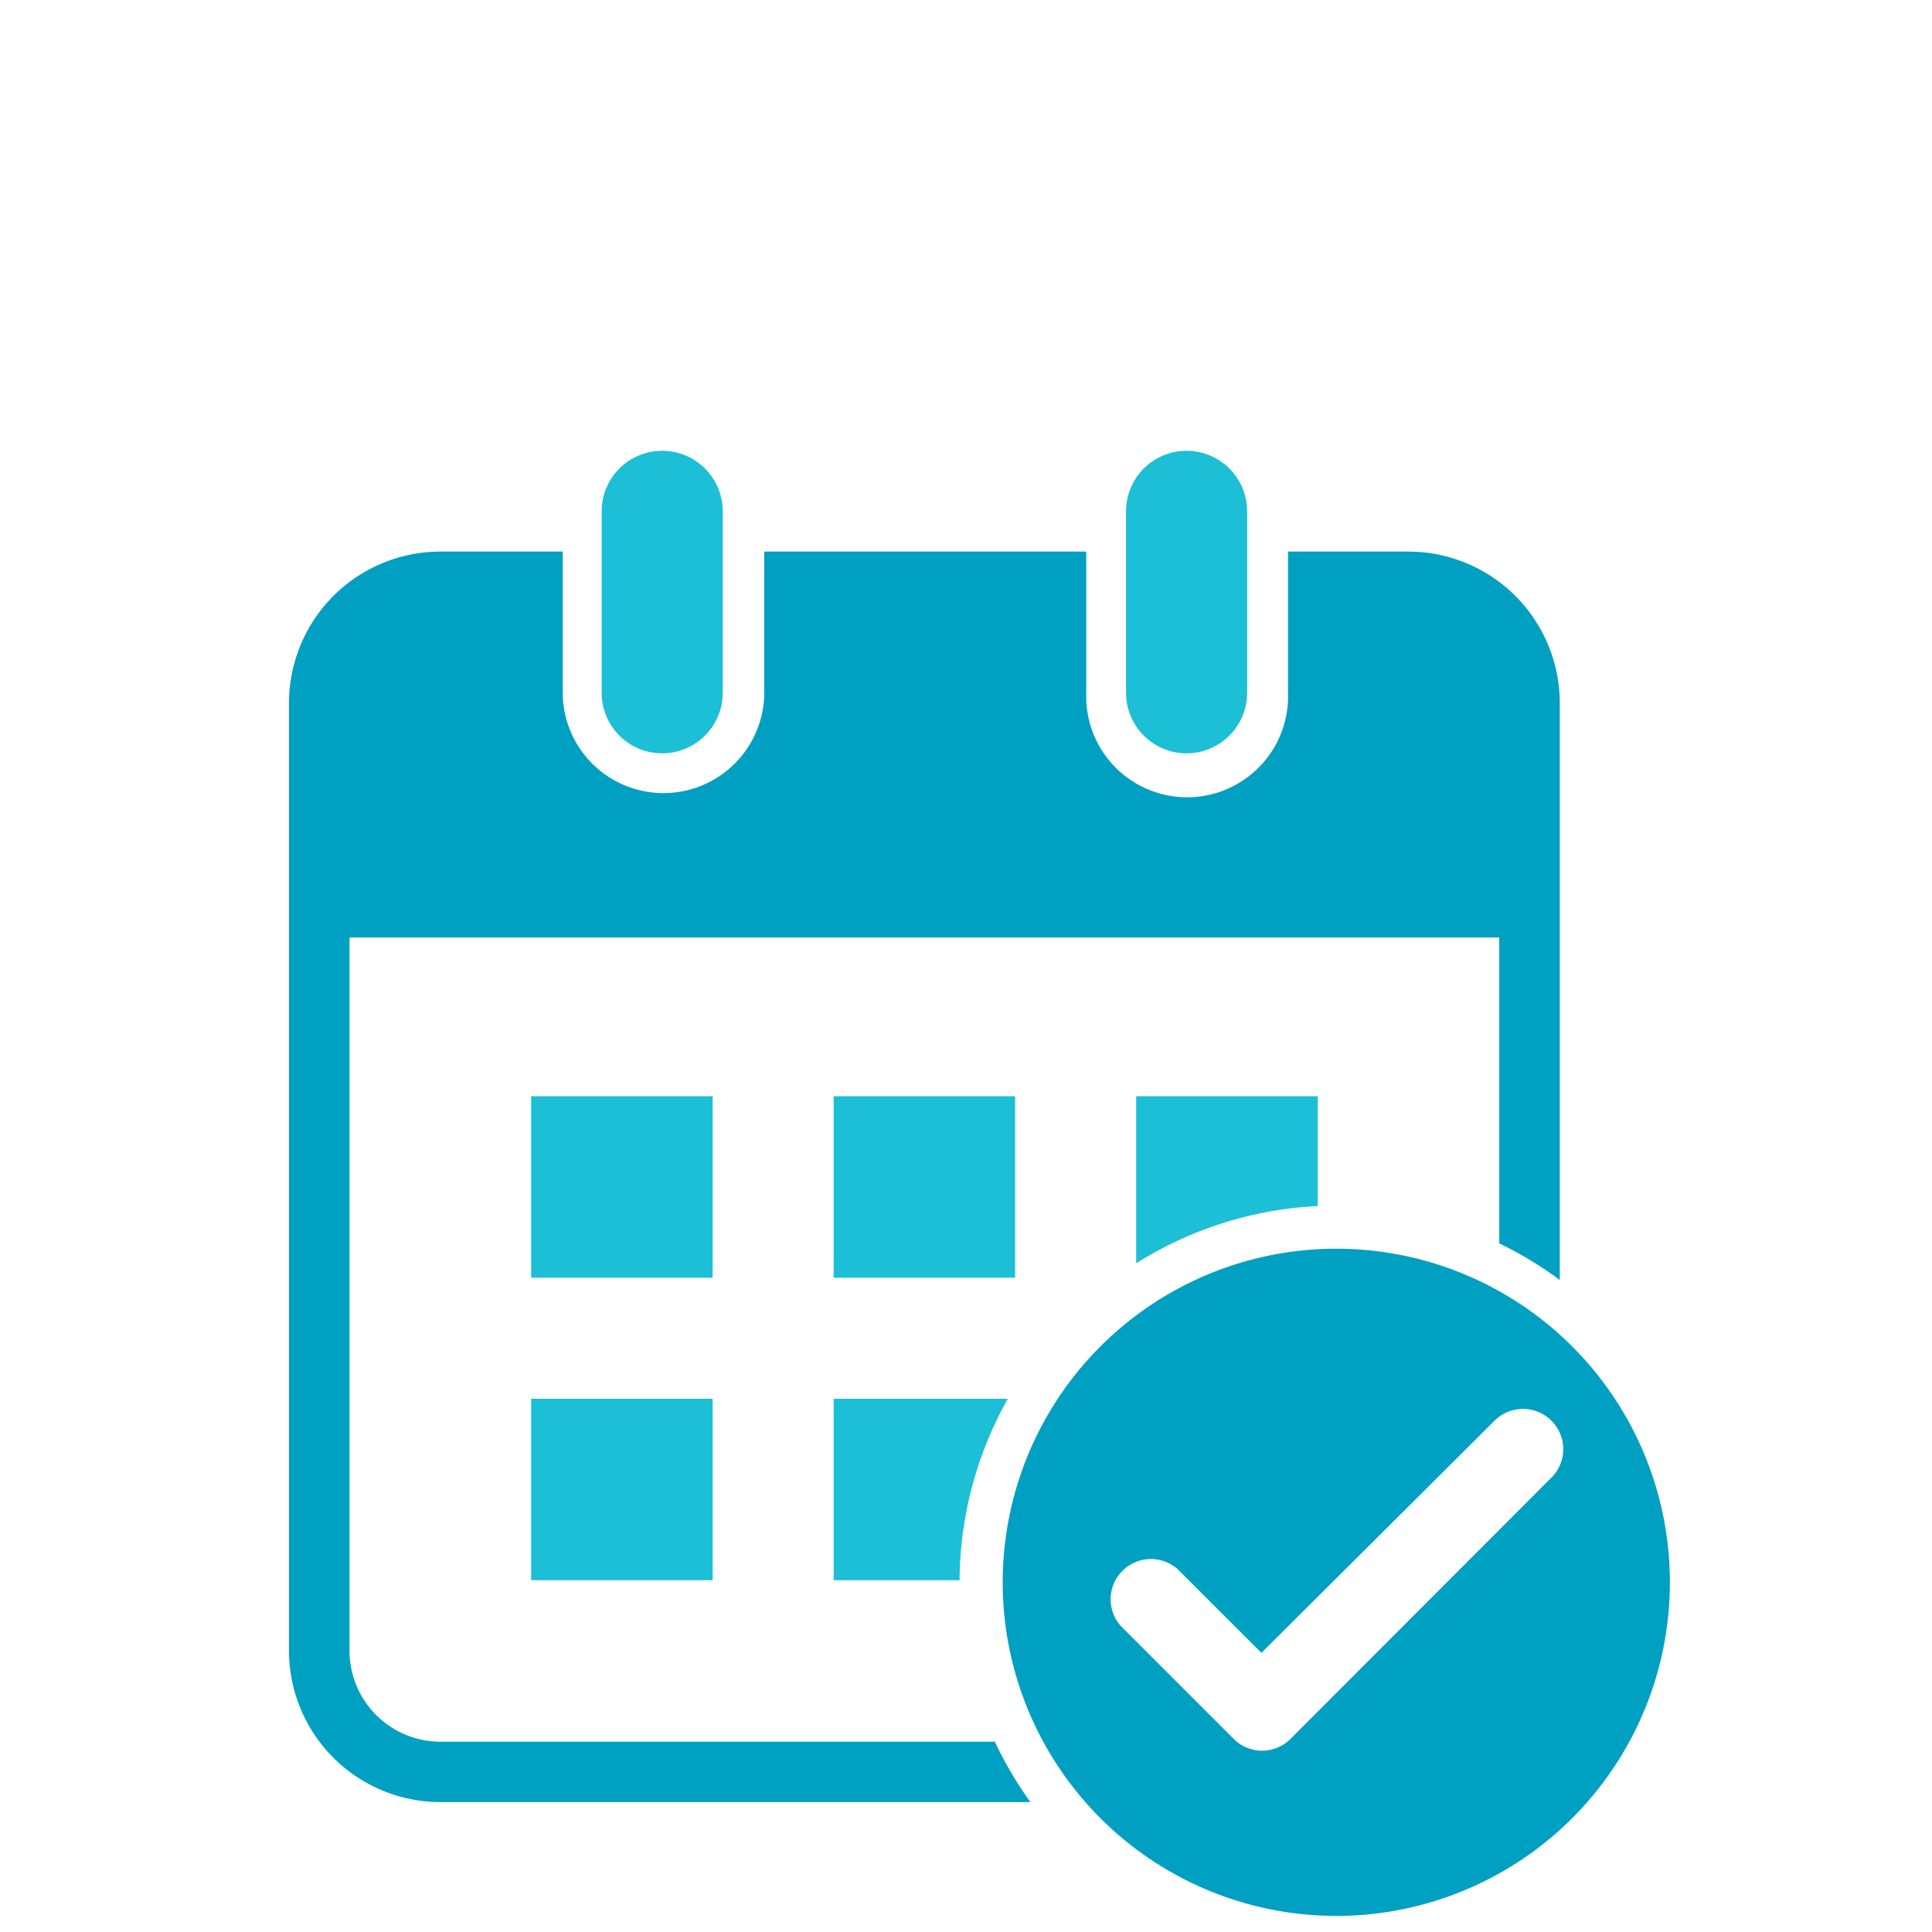
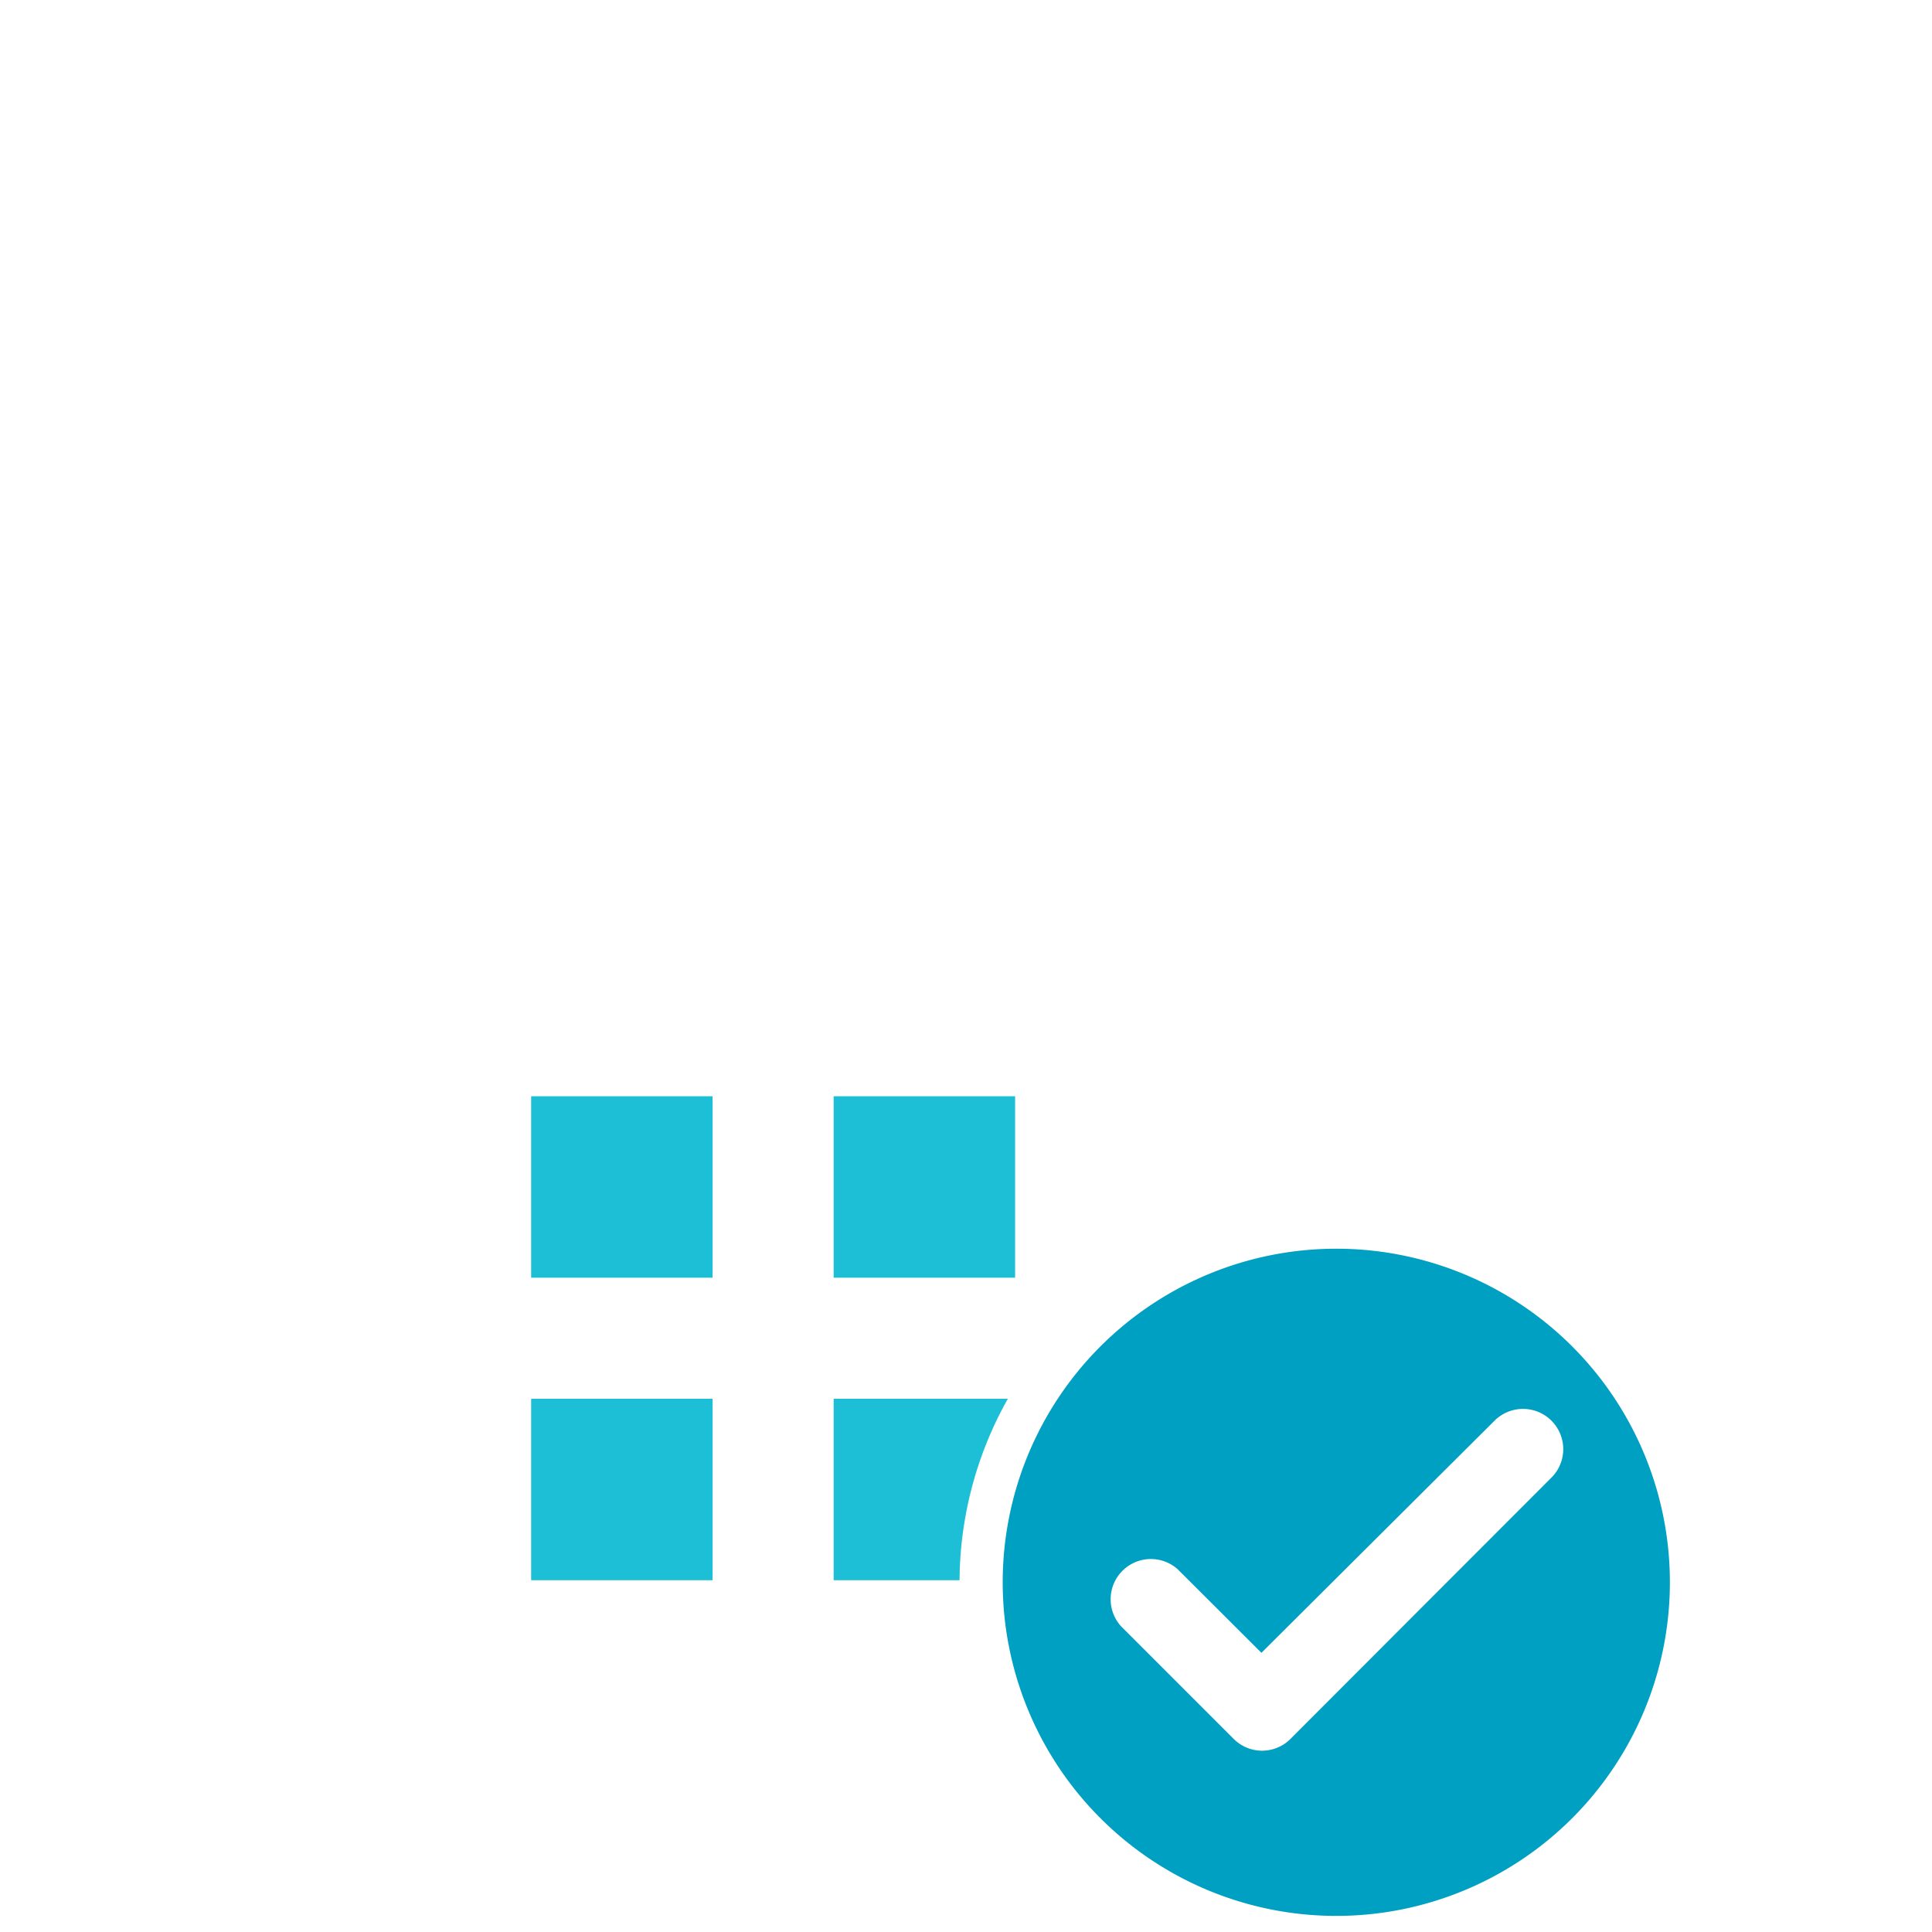
<svg xmlns="http://www.w3.org/2000/svg" viewBox="0 0 120 120">
  <defs>
    <style>.cls-1{fill:none;}.cls-2{fill:#1cbfd5;}.cls-3{fill:#00a0c2;}</style>
  </defs>
  <g id="Layer_2" data-name="Layer 2">
    <g id="Bounding_Box" data-name="Bounding Box">
      <rect class="cls-1" width="120" height="120" />
    </g>
    <g id="News_Events" data-name="News &amp; Events">
      <g id="Event">
        <rect class="cls-2" x="32.99" y="68.09" width="11.27" height="11.27" />
        <rect class="cls-2" x="51.78" y="68.09" width="11.27" height="11.27" />
        <rect class="cls-2" x="32.99" y="86.88" width="11.27" height="11.27" />
-         <path class="cls-2" d="M41.13,46.79A3.76,3.76,0,0,0,44.89,43V31.76a3.76,3.76,0,1,0-7.52,0V43A3.76,3.76,0,0,0,41.13,46.79Z" />
-         <path class="cls-2" d="M73.7,46.79A3.76,3.76,0,0,0,77.46,43V31.76a3.76,3.76,0,1,0-7.52,0V43A3.76,3.76,0,0,0,73.7,46.79Z" />
-         <path class="cls-3" d="M27.35,108.18a5.65,5.65,0,0,1-5.64-5.64V58.23H93.12v19a23.48,23.48,0,0,1,3.76,2.27V43.66a9.41,9.41,0,0,0-9.4-9.4H80V43a6.27,6.27,0,1,1-12.53,0V34.26h-20V43a6.26,6.26,0,1,1-12.52,0V34.26H27.35a9.41,9.41,0,0,0-9.4,9.4v58.88a9.41,9.41,0,0,0,9.4,9.39H64a23.82,23.82,0,0,1-2.21-3.75Z" />
-         <path class="cls-2" d="M81.85,74.91V68.09H70.57V78.47A23.21,23.21,0,0,1,81.85,74.91Z" />
        <path class="cls-2" d="M59.6,98.15a23.23,23.23,0,0,1,3-11.27H51.78V98.15Z" />
        <path class="cls-3" d="M83,77.56a20.72,20.72,0,1,0,20.72,20.72A20.72,20.72,0,0,0,83,77.56ZM96.33,91.81,80.16,108a2.49,2.49,0,0,1-3.54,0l-7-7a2.5,2.5,0,0,1,3.53-3.53l5.2,5.19L92.8,88.27a2.5,2.5,0,1,1,3.53,3.54Z" />
      </g>
    </g>
  </g>
</svg>